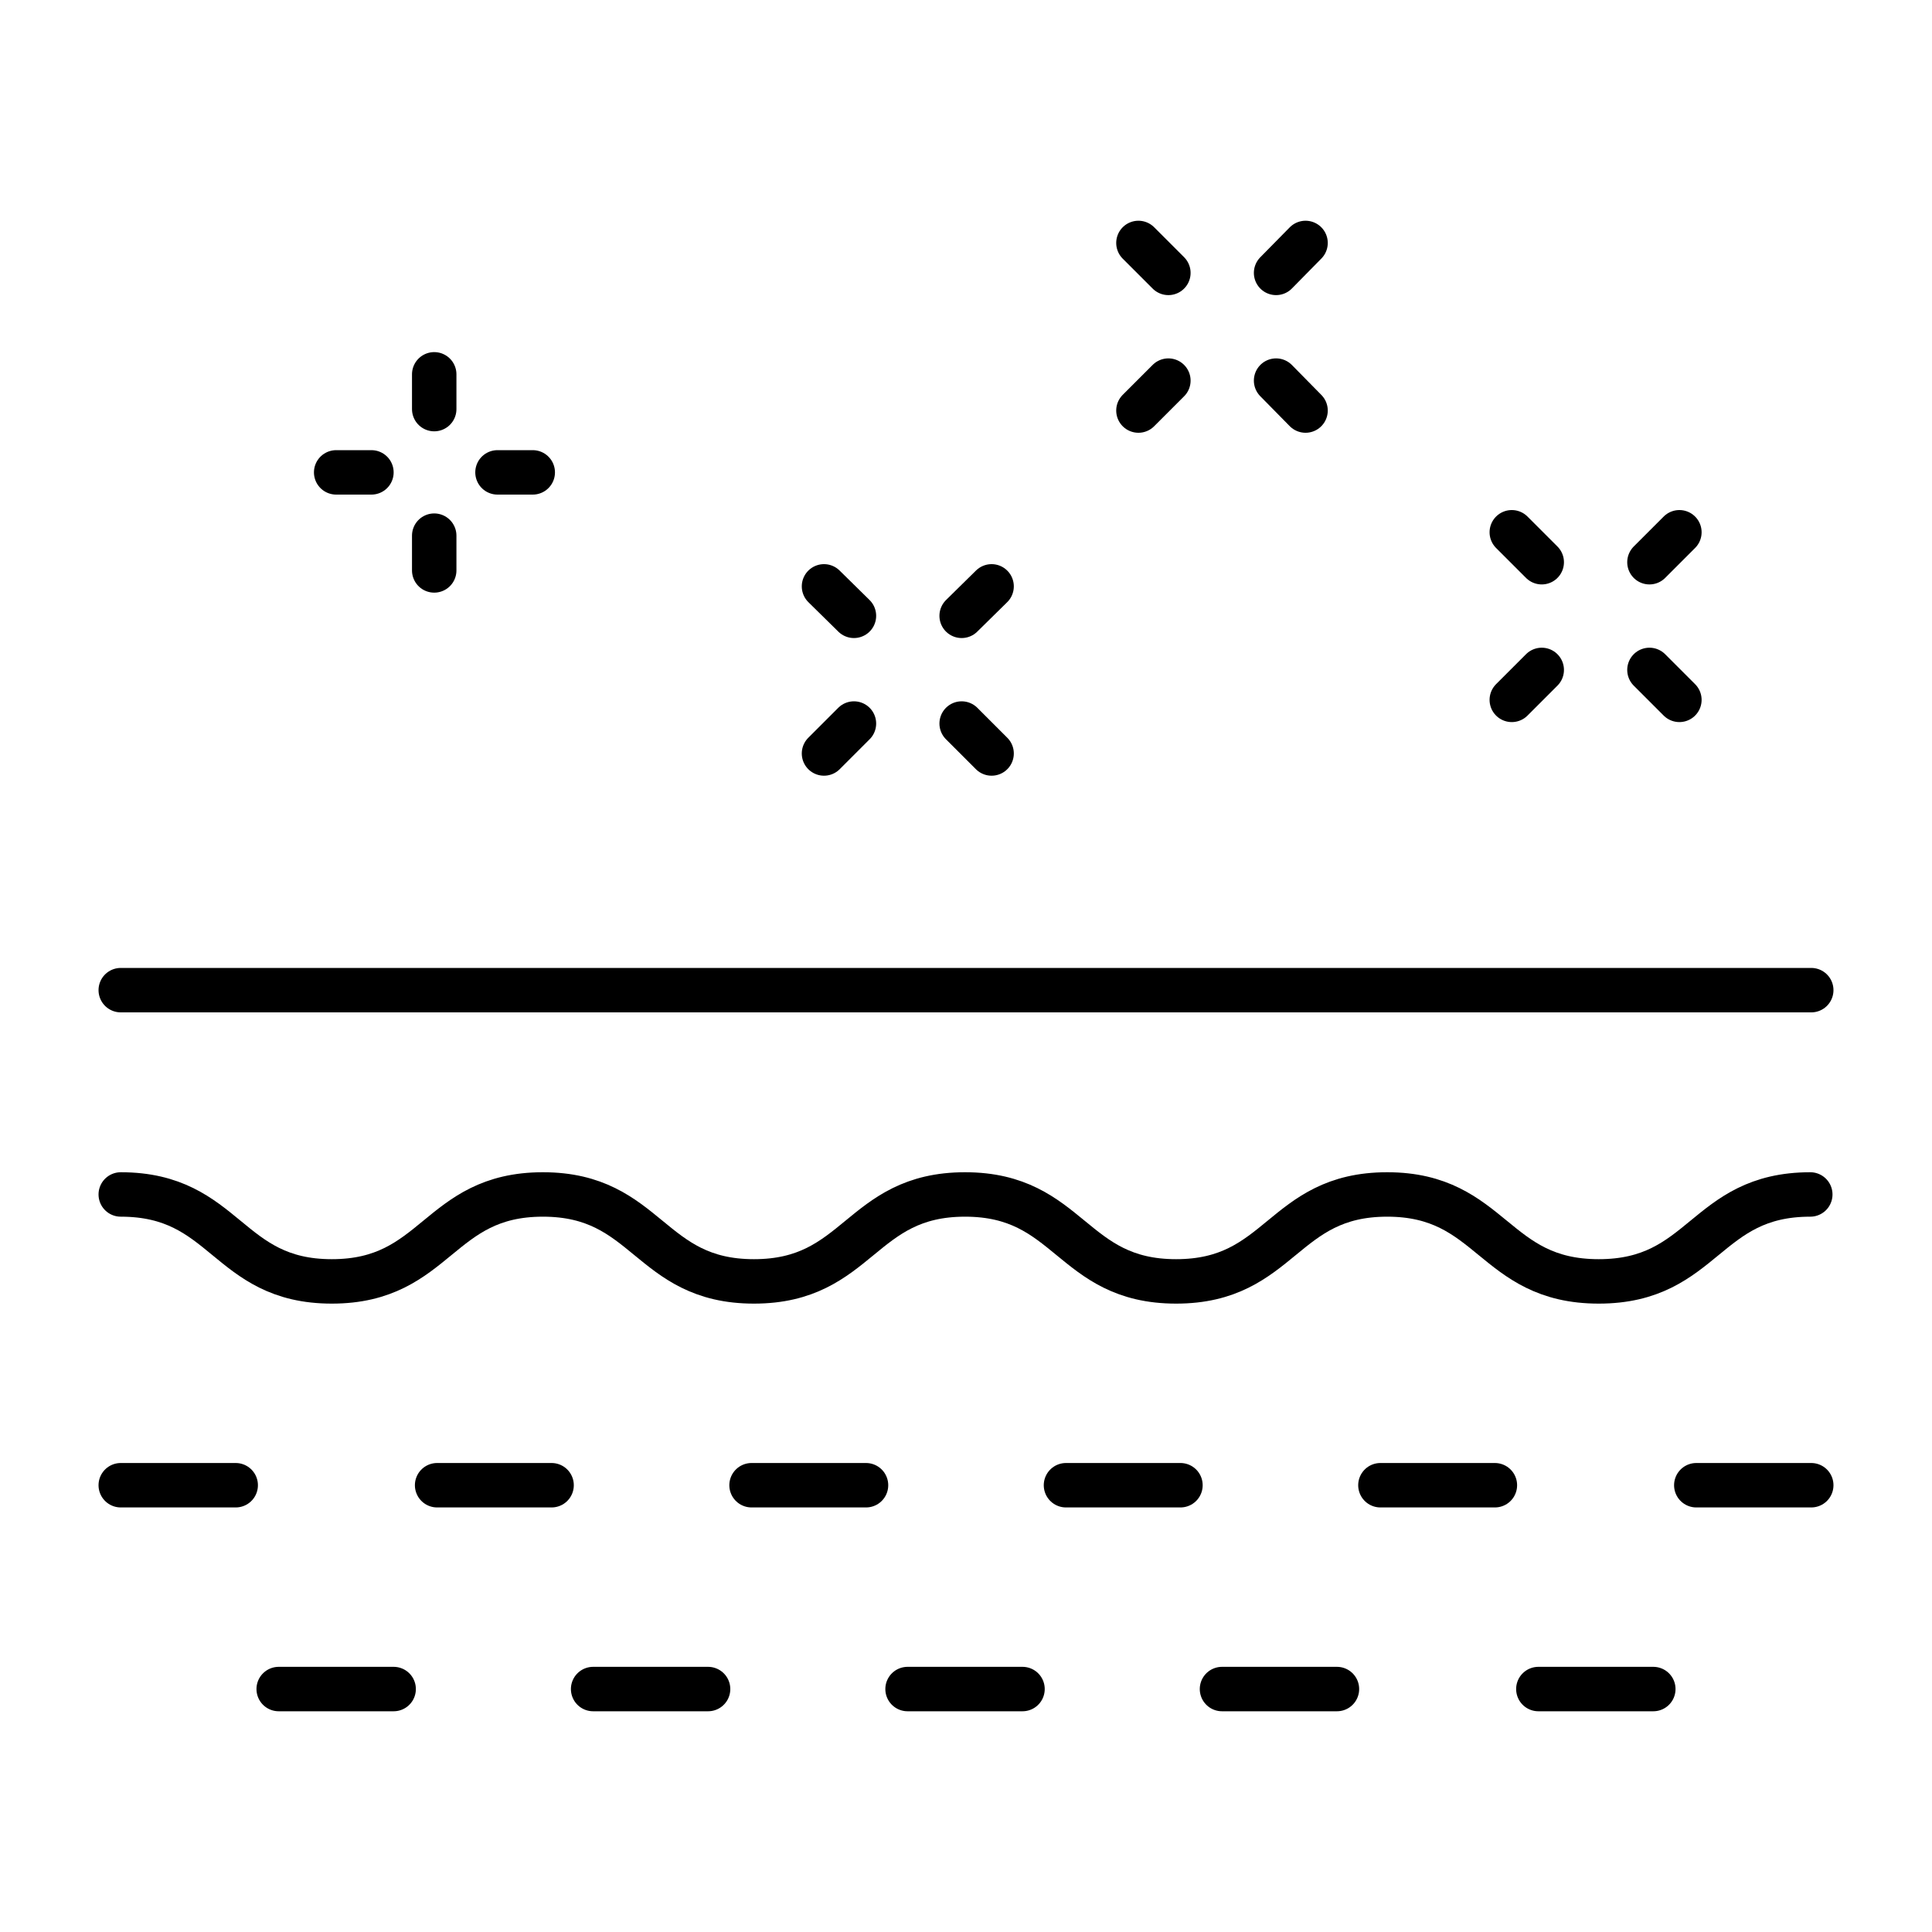
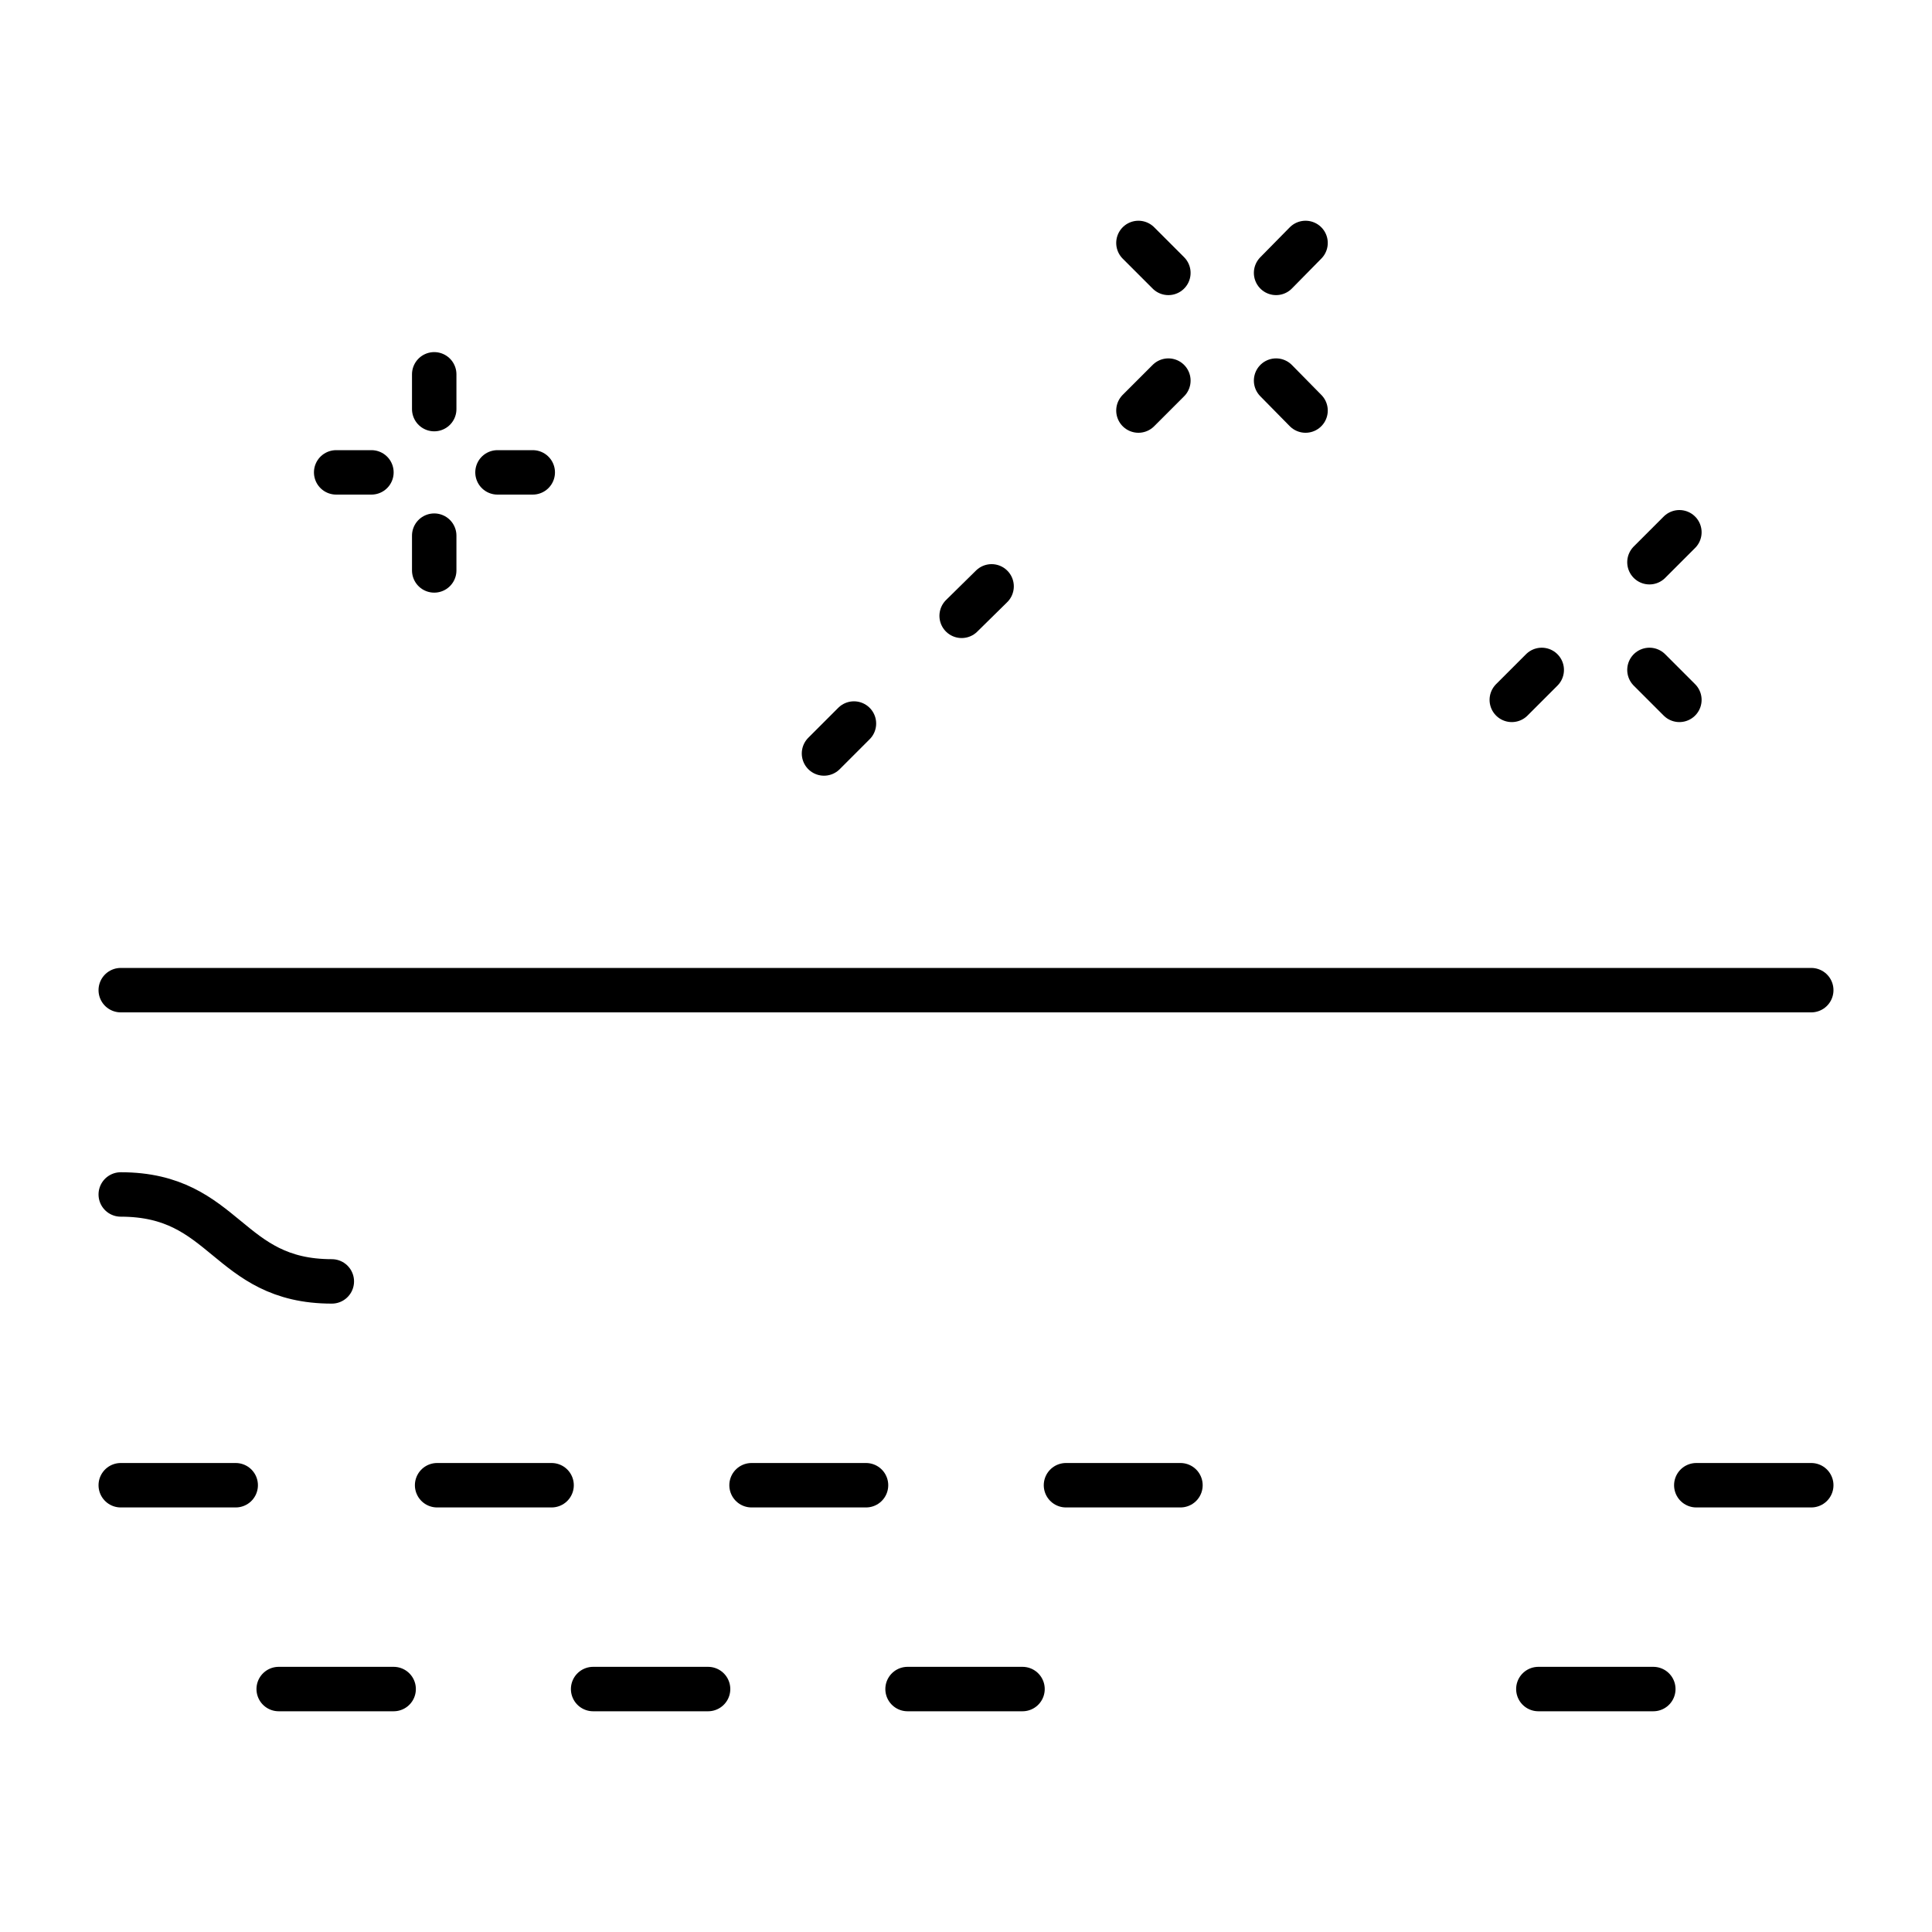
<svg xmlns="http://www.w3.org/2000/svg" viewBox="0 0 40 40" id="Layer_1">
  <defs>
    <style>.cls-1{fill:none;stroke:#000;stroke-linecap:round;stroke-linejoin:round;stroke-width:.92px;}</style>
  </defs>
-   <path d="M2.5,24.73c2.19,0,2.19,1.8,4.37,1.8s2.19-1.8,4.37-1.8,2.19,1.8,4.37,1.8,2.19-1.8,4.37-1.8,2.19,1.8,4.37,1.8,2.19-1.8,4.37-1.8,2.19,1.8,4.38,1.8,2.19-1.8,4.38-1.8" class="cls-1" />
+   <path d="M2.5,24.73c2.19,0,2.19,1.8,4.37,1.8" class="cls-1" />
  <line y2="20.5" x2="37.5" y1="20.5" x1="2.5" class="cls-1" />
  <line y2="30.75" x2="4.88" y1="30.75" x1="2.5" class="cls-1" />
  <line y2="30.75" x2="17.93" y1="30.75" x1="15.56" class="cls-1" />
  <line y2="30.75" x2="24.44" y1="30.75" x1="22.07" class="cls-1" />
  <line y2="30.75" x2="11.42" y1="30.75" x1="9.05" class="cls-1" />
-   <line y2="30.75" x2="30.95" y1="30.75" x1="28.58" class="cls-1" />
  <line y2="30.75" x2="37.5" y1="30.75" x1="35.12" class="cls-1" />
  <line y2="34.97" x2="14.66" y1="34.97" x1="12.28" class="cls-1" />
  <line y2="34.97" x2="21.17" y1="34.97" x1="18.79" class="cls-1" />
  <line y2="34.97" x2="8.15" y1="34.97" x1="5.77" class="cls-1" />
-   <line y2="34.97" x2="27.68" y1="34.97" x1="25.3" class="cls-1" />
  <line y2="34.97" x2="34.23" y1="34.97" x1="31.85" class="cls-1" />
  <line y2="11.81" x2="8.99" y1="11.09" x1="8.99" class="cls-1" />
  <line y2="8.47" x2="8.99" y1="7.75" x1="8.99" class="cls-1" />
  <line y2="9.78" x2="6.96" y1="9.78" x1="7.69" class="cls-1" />
  <line y2="9.78" x2="10.3" y1="9.78" x1="11.03" class="cls-1" />
  <line y2="14.49" x2="34.77" y1="13.87" x1="34.15" class="cls-1" />
-   <line y2="11.64" x2="31.92" y1="11.02" x1="31.3" class="cls-1" />
  <line y2="14.49" x2="31.3" y1="13.87" x1="31.92" class="cls-1" />
  <line y2="11.64" x2="34.15" y1="11.02" x1="34.77" class="cls-1" />
  <line y2="8.5" x2="27.03" y1="7.88" x1="26.42" class="cls-1" />
  <line y2="5.65" x2="24.19" y1="5.03" x1="23.57" class="cls-1" />
  <line y2="8.5" x2="23.57" y1="7.88" x1="24.19" class="cls-1" />
  <line y2="5.65" x2="26.42" y1="5.03" x1="27.03" class="cls-1" />
-   <line y2="15.6" x2="20.53" y1="14.98" x1="19.91" class="cls-1" />
-   <line y2="12.75" x2="17.68" y1="12.14" x1="17.06" class="cls-1" />
  <line y2="15.6" x2="17.06" y1="14.98" x1="17.68" class="cls-1" />
  <line y2="12.75" x2="19.91" y1="12.14" x1="20.53" class="cls-1" />
</svg>